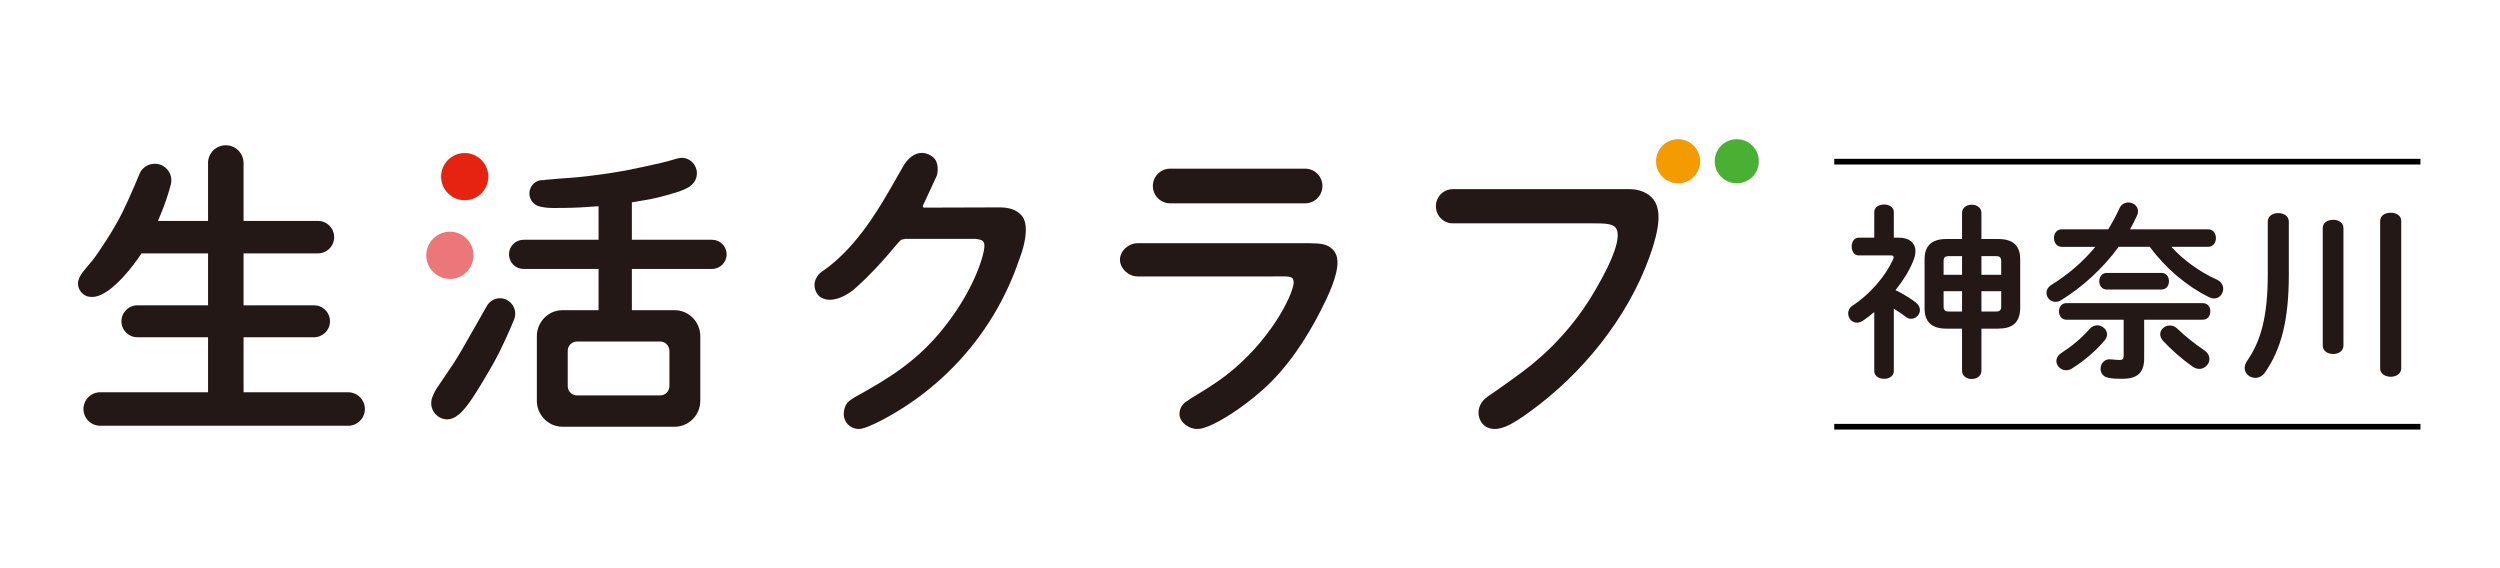
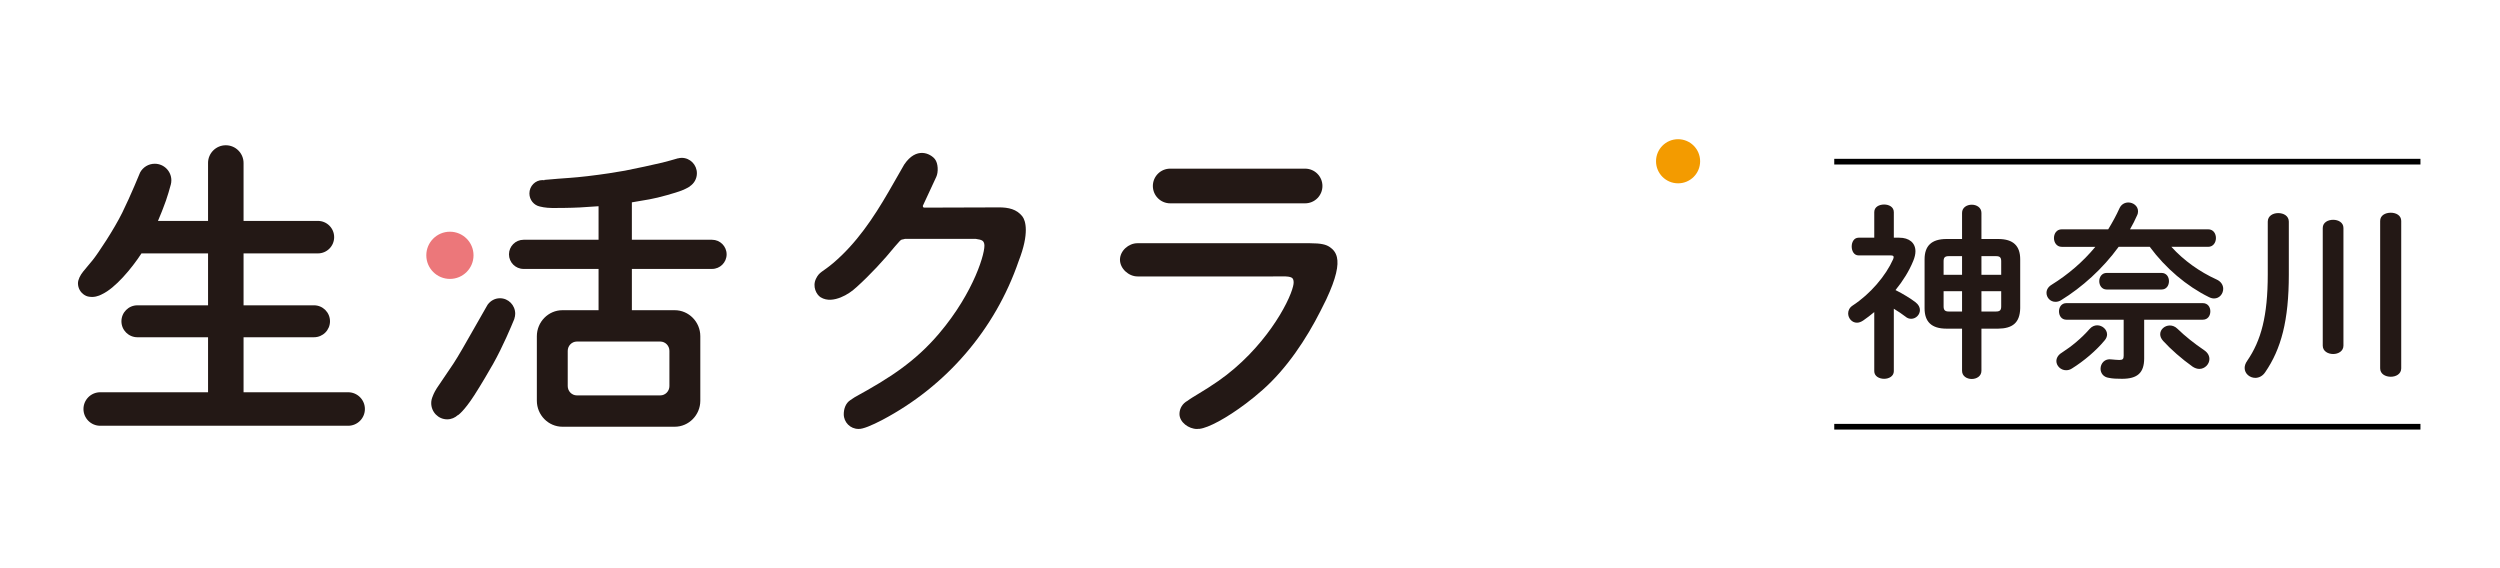
<svg xmlns="http://www.w3.org/2000/svg" id="_レイヤー_1" viewBox="0 0 440 100">
  <defs>
    <style>.cls-1{fill:#231815;}.cls-1,.cls-2,.cls-3,.cls-4,.cls-5{stroke-width:0px;}.cls-2{fill:#4ab034;}.cls-6{fill:#000;stroke:#000;stroke-miterlimit:10;}.cls-3{fill:#f39b00;}.cls-4{fill:#ec777a;}.cls-5{fill:#e62310;}</style>
  </defs>
  <path class="cls-4" d="M83.34,44.935c0,2.295-1.857,4.154-4.154,4.154-2.295,0-4.156-1.86-4.156-4.154,0-2.295,1.862-4.154,4.156-4.154,2.297,0,4.154,1.86,4.154,4.154Z" />
-   <path class="cls-5" d="M85.943,31.086c0,2.295-1.862,4.154-4.154,4.154-2.297,0-4.156-1.86-4.156-4.154,0-2.295,1.86-4.154,4.156-4.154,2.292,0,4.154,1.86,4.154,4.154Z" />
  <path class="cls-3" d="M299.222,28.384c.002,2.144-1.736,3.884-3.877,3.881-2.146.002-3.884-1.733-3.884-3.879-.004-2.146,1.733-3.884,3.877-3.886,2.146.002,3.886,1.738,3.884,3.884Z" />
  <path class="cls-1" d="M61.27,69.035h-18.404v-9.681h12.402c1.551,0,2.811-1.258,2.811-2.809,0-1.553-1.26-2.811-2.811-2.811h-12.402v-9.136h13.087c1.578,0,2.858-1.28,2.858-2.86,0-1.578-1.28-2.858-2.858-2.858h-13.087v-10.188h0c0-1.727-1.402-3.126-3.126-3.126-1.727,0-3.126,1.4-3.126,3.126h.002v10.188h-8.813c.521-1.222.859-2.112.859-2.112.78-1.889,1.398-4.28,1.398-4.28h.002c.063-.239.097-.489.097-.748,0-1.614-1.31-2.921-2.921-2.921-1.116,0-2.083.622-2.579,1.537,0,0-1.661,4.075-3.135,7.06-1.472,2.987-4.269,7.19-5.214,8.365-.726.902-1.28,1.51-1.648,1.983v-.002c-.566.696-.94,1.481-.94,2.096,0,.886.473,1.661,1.183,2.085.363.219.687.302,1.301.322.969-.005,1.756-.487,1.756-.487,2.301-1.057,5.196-4.499,6.936-7.179h11.719v9.136h-12.436c-1.551,0-2.809,1.258-2.809,2.811,0,1.551,1.258,2.809,2.809,2.809h12.436v9.681h-18.979c-1.625,0-2.948,1.321-2.948,2.948,0,1.63,1.323,2.95,2.948,2.95h43.634c1.627,0,2.95-1.321,2.95-2.95,0-1.627-1.323-2.948-2.95-2.948Z" />
  <path class="cls-1" d="M125.319,42.199h-14.11v-6.586c.92-.146,1.799-.307,3.086-.527,1.645-.282,4.812-1.204,5.678-1.553,1.037-.419,1.447-.728,1.447-.728l-.009-.02c.744-.482,1.242-1.323,1.242-2.288,0-1.499-1.195-2.714-2.669-2.714-.23,0-.449.038-.66.092l-.005-.011c-.884.248-1.727.507-2.743.755-1.017.248-5.105,1.145-6.589,1.418-1.483.273-3.845.645-6.58.967-2.522.298-3.899.34-5.186.453-.962.086-2.412.207-2.412.207l-.009.063c-.104-.016-.207-.032-.316-.032-1.276,0-2.31,1.053-2.31,2.351,0,1.138.796,2.087,1.851,2.304.029.009.922.253,2.2.259.642.002,3.253-.009,4.844-.099.897-.052,2.074-.122,3.277-.214v5.903h-13.202c-1.415,0-2.565,1.15-2.565,2.567,0,1.415,1.15,2.565,2.565,2.565h13.202v7.265h-6.361c-2.475,0-4.501,2.06-4.501,4.58v11.349c0,2.52,2.026,4.58,4.501,4.58h19.768c2.475,0,4.501-2.06,4.501-4.58v-11.349c0-2.52-2.026-4.58-4.501-4.58h-7.544v-7.265h14.11c1.416,0,2.565-1.15,2.565-2.565,0-1.418-1.15-2.567-2.565-2.567ZM116.21,60.112c.886,0,1.607.737,1.607,1.636v6.205c0,.899-.721,1.636-1.607,1.636h-14.683c-.884,0-1.607-.737-1.607-1.636v-6.205c0-.899.724-1.636,1.607-1.636h14.683Z" />
  <path class="cls-1" d="M175.78,36.501l-13.134.041c-.241-.068-.196-.131-.232-.307l2.367-5.099c.394-.825.347-2.396-.237-3.129-.8-.996-3.255-2.229-5.401.949-.165.248-1.379,2.45-2.734,4.767-2.687,4.634-5.662,9.097-9.785,12.593-1.914,1.621-2.405,1.481-3.018,2.757-.651,1.355.07,2.782.83,3.25,1.143.701,2.452.444,3.523.023,1.111-.444,2.013-1.095,2.831-1.842,2.362-2.137,4.743-4.695,6.744-7.154.406-.473.654-.755.825-.929.361-.372.379-.198.935-.383h12.415c1.219.162,1.397.37,1.524.899.295,1.228-1.74,8.457-7.97,15.783-4.195,4.932-8.671,7.815-14.791,11.164l-.782.516c-.863.55-1.188,1.56-1.188,2.506,0,1.425,1.161,2.585,2.583,2.585l.007-.002c.005.002.009.002.009.002.726.056,2.351-.62,4.219-1.603,11.18-5.906,19.811-15.83,23.972-27.957,1.902-4.862,1.226-7.109.64-7.851-.998-1.26-2.407-1.582-4.152-1.582Z" />
  <path class="cls-1" d="M205.953,35.786h23.746c1.686,0,3.05-1.366,3.05-3.052s-1.364-3.052-3.05-3.052h-23.746c-1.684,0-3.05,1.366-3.05,3.052s1.366,3.052,3.05,3.052Z" />
  <path class="cls-1" d="M233.993,43.452c-.6-.397-1.431-.645-3.446-.645h-30.36c-1.558,0-3.072,1.341-3.072,2.901,0,1.562,1.526,2.944,3.086,2.944h23.857c1.059,0,2.195-.043,2.705.041.852.142.787.455.87.588.061.349.081.523-.047,1.086-.701,2.975-5.108,11.054-13.123,16.662-2.635,1.842-4.422,2.723-5.47,3.516-.832.442-1.407,1.307-1.407,2.319,0,1.452,1.636,2.635,3.093,2.635.09,0,.178-.018.266-.027.045-.002.092.011.135.007,1.589-.158,4.842-1.927,8.187-4.445.992-.742,1.988-1.553,2.944-2.407,4.278-3.771,7.725-9.009,10.195-13.892l1.017-2.038c1.776-3.8,2.204-6.032,1.873-7.436-.198-.85-.676-1.4-1.301-1.81Z" />
-   <path class="cls-1" d="M290.691,34.736c-.525-.541-1.242-.949-2.162-1.22-.836-.243-1.745-.234-2.61-.23-5.725.014-30.121,0-30.121,0-.036-.005-.081.018-.117.018l-.016-.005c-1.63,0-2.946,1.343-2.946,2.998s1.316,3.009,2.946,3.009h24.628c1.941-.002,3.437.036,4.014.712,1.596,1.839-1.787,8.23-4.305,12.312-3.165,5.121-7.328,9.604-12.131,13.175-2.876,2.135-5.915,4.206-6.093,4.328-2.421,1.74-1.681,4.576-.097,5.351,2.087,1.014,4.576-.568,7.47-2.651,9.413-6.771,17.336-16.675,21.161-27.323,1.839-5.108,2.216-8.601.379-10.474Z" />
-   <path class="cls-2" d="M309.555,28.384c.002,2.144-1.736,3.884-3.877,3.881-2.146.002-3.884-1.733-3.884-3.879-.005-2.146,1.733-3.884,3.877-3.886,2.146.002,3.886,1.738,3.884,3.884Z" />
  <path class="cls-1" d="M87.992,52.491c-.879,0-1.652.437-2.141,1.102l-.007-.005s-.009.016-.023.041c-.101.142-.189.295-.264.457-.523.917-1.648,2.878-2.283,4.001-1.066,1.878-2.657,4.695-3.487,5.933-1.406,2.098-2.919,4.319-2.919,4.319-.149.228-.473.775-.714,1.409l.005.002c-.165.365-.264.766-.264,1.195,0,1.578,1.258,2.858,2.809,2.858.726,0,1.379-.289,1.878-.746l.02.016s1.021-.629,2.885-3.525c1.231-1.911,2.7-4.434,3.325-5.545,1.695-3.011,3.232-6.703,3.625-7.666.018-.041.032-.081.05-.122.029-.072.05-.122.05-.122l-.011-.007c.09-.273.151-.561.151-.866,0-1.508-1.201-2.73-2.682-2.73Z" />
  <path class="cls-1" d="M333.314,65.324c0,.886-.854,1.345-1.706,1.345-.886,0-1.739-.459-1.739-1.345v-10.4c-.623.525-1.279,1.018-1.936,1.477-.394.263-.754.394-1.115.394-.886,0-1.542-.787-1.542-1.641,0-.491.229-1.017.787-1.378,3.117-2.033,5.84-5.249,7.119-8.136.065-.164.099-.295.099-.394,0-.229-.164-.295-.558-.295h-5.61c-.82,0-1.214-.788-1.214-1.575,0-.755.394-1.542,1.214-1.542h2.756v-4.495c0-.918.854-1.345,1.739-1.345.853,0,1.706.427,1.706,1.345v4.495h.951c1.771,0,2.854.918,2.854,2.395,0,.492-.131,1.083-.394,1.706-.722,1.771-1.804,3.51-3.116,5.118,1.312.656,2.657,1.477,3.51,2.133.559.427.788.918.788,1.378,0,.82-.689,1.542-1.542,1.542-.328,0-.689-.099-1.018-.394-.558-.427-1.279-.919-2.033-1.378v10.99ZM345.321,37.471c0-.952.853-1.443,1.706-1.443.853,0,1.706.492,1.706,1.443v4.593h2.952c2.69,0,3.871,1.247,3.871,3.576v8.628c-.065,2.592-1.41,3.544-3.871,3.576h-2.952v7.414c0,.952-.854,1.443-1.706,1.443-.854,0-1.706-.491-1.706-1.443v-7.414h-2.723c-2.69,0-3.872-1.246-3.872-3.576v-8.628c0-2.329,1.182-3.576,3.872-3.576h2.723v-4.593ZM345.321,48.363v-3.281h-2.329c-.722,0-.919.263-.919.919v2.362h3.248ZM345.321,54.826v-3.576h-3.248v2.657c0,.656.229.919.919.919h2.329ZM348.733,48.363h3.478v-2.362c0-.656-.197-.919-.919-.919h-2.559v3.281ZM348.733,51.25v3.576h2.559c.722,0,.919-.263.919-.919v-2.657h-3.478Z" />
  <path class="cls-1" d="M388.627,40.358c.919,0,1.378.755,1.378,1.542,0,.754-.459,1.542-1.378,1.542h-6.463c2.198,2.428,4.986,4.396,7.939,5.741.82.361,1.181,1.017,1.181,1.64,0,.886-.656,1.706-1.607,1.706-.263,0-.558-.065-.886-.229-3.937-1.936-7.677-5.118-10.433-8.858h-5.479c-2.788,3.838-6.43,7.119-10.17,9.416-.328.196-.656.263-.951.263-.919,0-1.575-.755-1.575-1.575,0-.524.263-1.05.919-1.443,2.854-1.771,5.479-4.002,7.677-6.66h-5.905c-.919,0-1.378-.788-1.378-1.542,0-.787.459-1.542,1.378-1.542h8.169c.722-1.181,1.41-2.428,2.001-3.74.328-.689.951-.984,1.542-.984.854,0,1.706.624,1.706,1.542,0,.229-.033.459-.164.722-.361.82-.787,1.673-1.247,2.46h13.746ZM369.107,57.253c.886,0,1.738.722,1.738,1.608,0,.327-.131.722-.459,1.082-1.443,1.739-3.576,3.576-5.741,4.921-.36.229-.688.296-1.017.296-.951,0-1.706-.788-1.706-1.608,0-.524.295-1.082.951-1.476,1.739-1.115,3.478-2.56,4.889-4.167.394-.459.886-.656,1.345-.656ZM377.375,63.061c0,2.559-1.182,3.608-3.904,3.608-.951,0-1.673-.033-2.297-.164-1.017-.132-1.476-.886-1.476-1.607,0-.919.722-1.837,1.936-1.641.492.033.951.099,1.345.099.623,0,.787-.164.787-.755v-6.331h-10.071c-.886,0-1.312-.722-1.312-1.477,0-.722.427-1.443,1.312-1.443h23.981c.919,0,1.345.722,1.345,1.443,0,.755-.426,1.477-1.345,1.477h-10.301v6.791ZM370.78,50.954c-.853,0-1.312-.722-1.312-1.476,0-.722.46-1.443,1.312-1.443h9.646c.886,0,1.312.722,1.312,1.443,0,.754-.427,1.476-1.312,1.476h-9.646ZM387.905,61.616c.689.46.951,1.018.951,1.575,0,.886-.787,1.738-1.771,1.738-.36,0-.787-.131-1.181-.394-1.936-1.378-3.839-3.051-5.184-4.527-.36-.394-.524-.787-.524-1.181,0-.854.787-1.542,1.706-1.542.426,0,.918.164,1.345.591,1.312,1.279,2.92,2.559,4.658,3.739Z" />
  <path class="cls-1" d="M399.126,39.013c0-1.017.918-1.509,1.837-1.509.951,0,1.87.492,1.87,1.509v9.317c0,8.07-1.345,13.09-4.166,17.19-.46.689-1.116.984-1.739.984-.951,0-1.87-.722-1.87-1.739,0-.394.132-.819.46-1.279,2.427-3.543,3.608-7.841,3.608-15.189v-9.284ZM408.804,40.128c0-.984.919-1.443,1.837-1.443.886,0,1.805.459,1.805,1.443v20.701c0,.984-.919,1.477-1.805,1.477-.918,0-1.837-.492-1.837-1.477v-20.701ZM418.908,38.882c0-.984.918-1.443,1.87-1.443.918,0,1.837.459,1.837,1.443v25.95c0,.983-.919,1.476-1.837,1.476-.952,0-1.87-.492-1.87-1.476v-25.95Z" />
  <line class="cls-6" x1="322.829" y1="28.453" x2="426" y2="28.453" />
  <line class="cls-6" x1="322.829" y1="75.104" x2="426" y2="75.104" />
</svg>